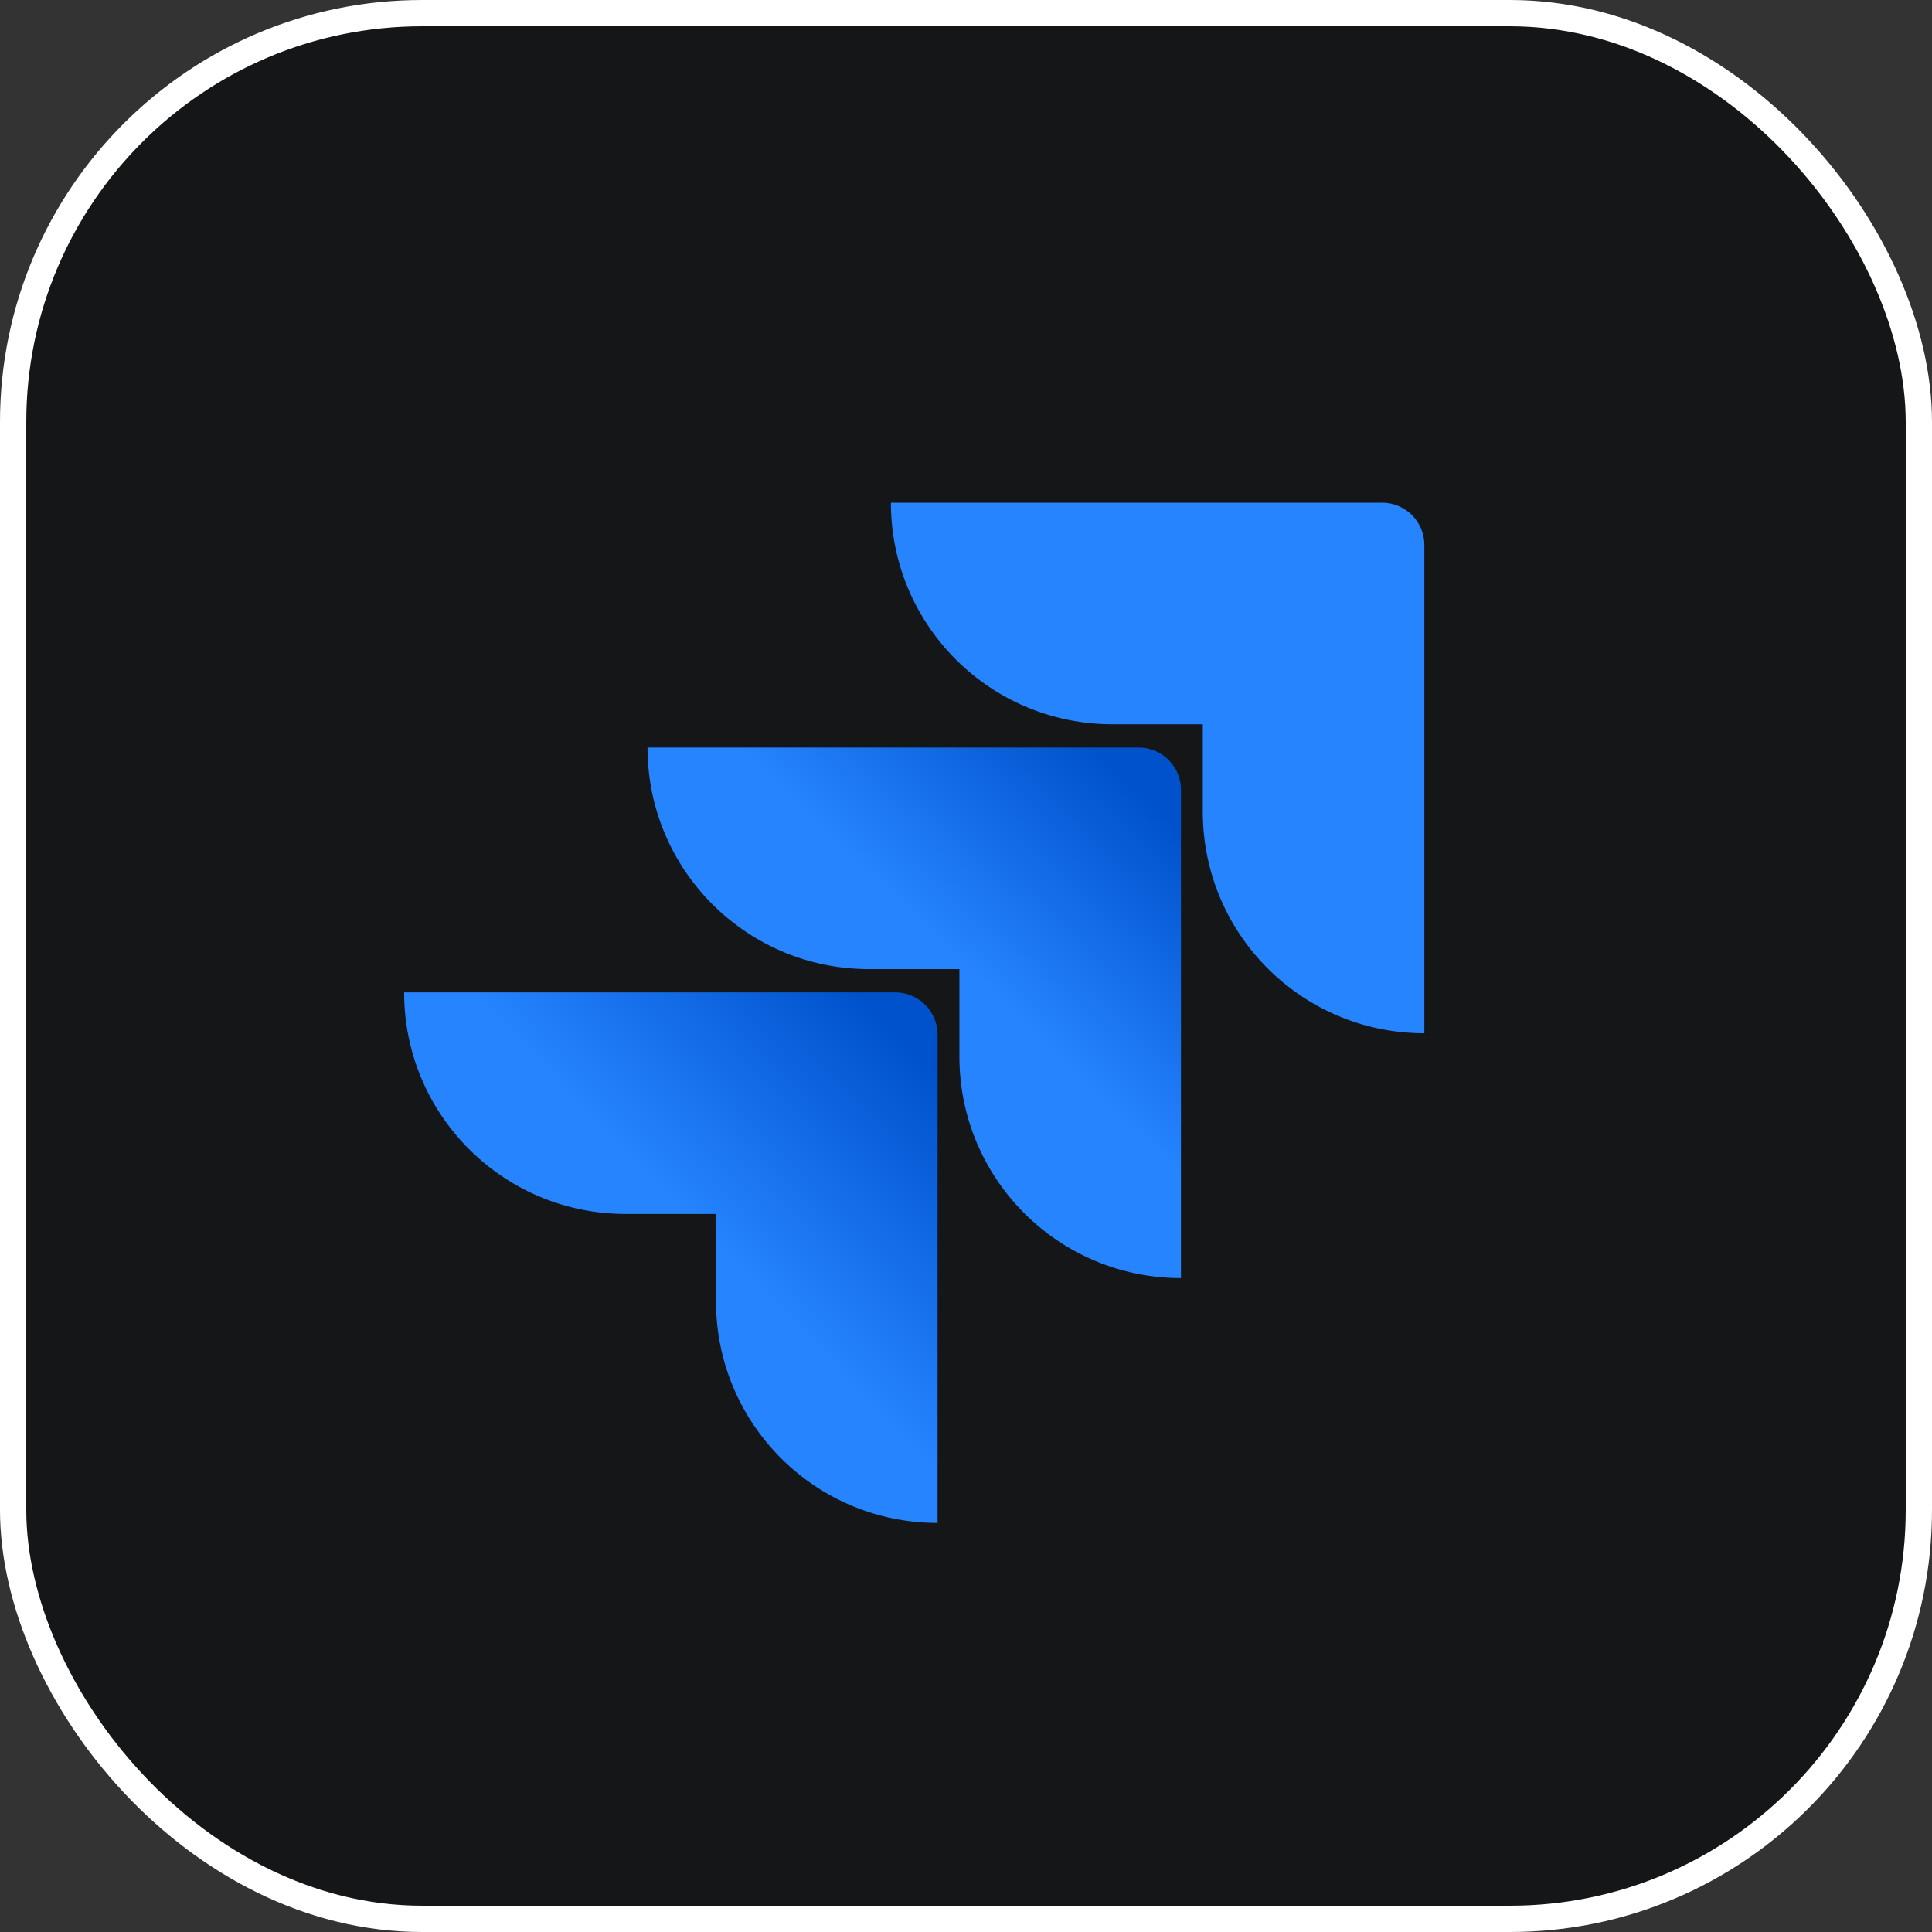
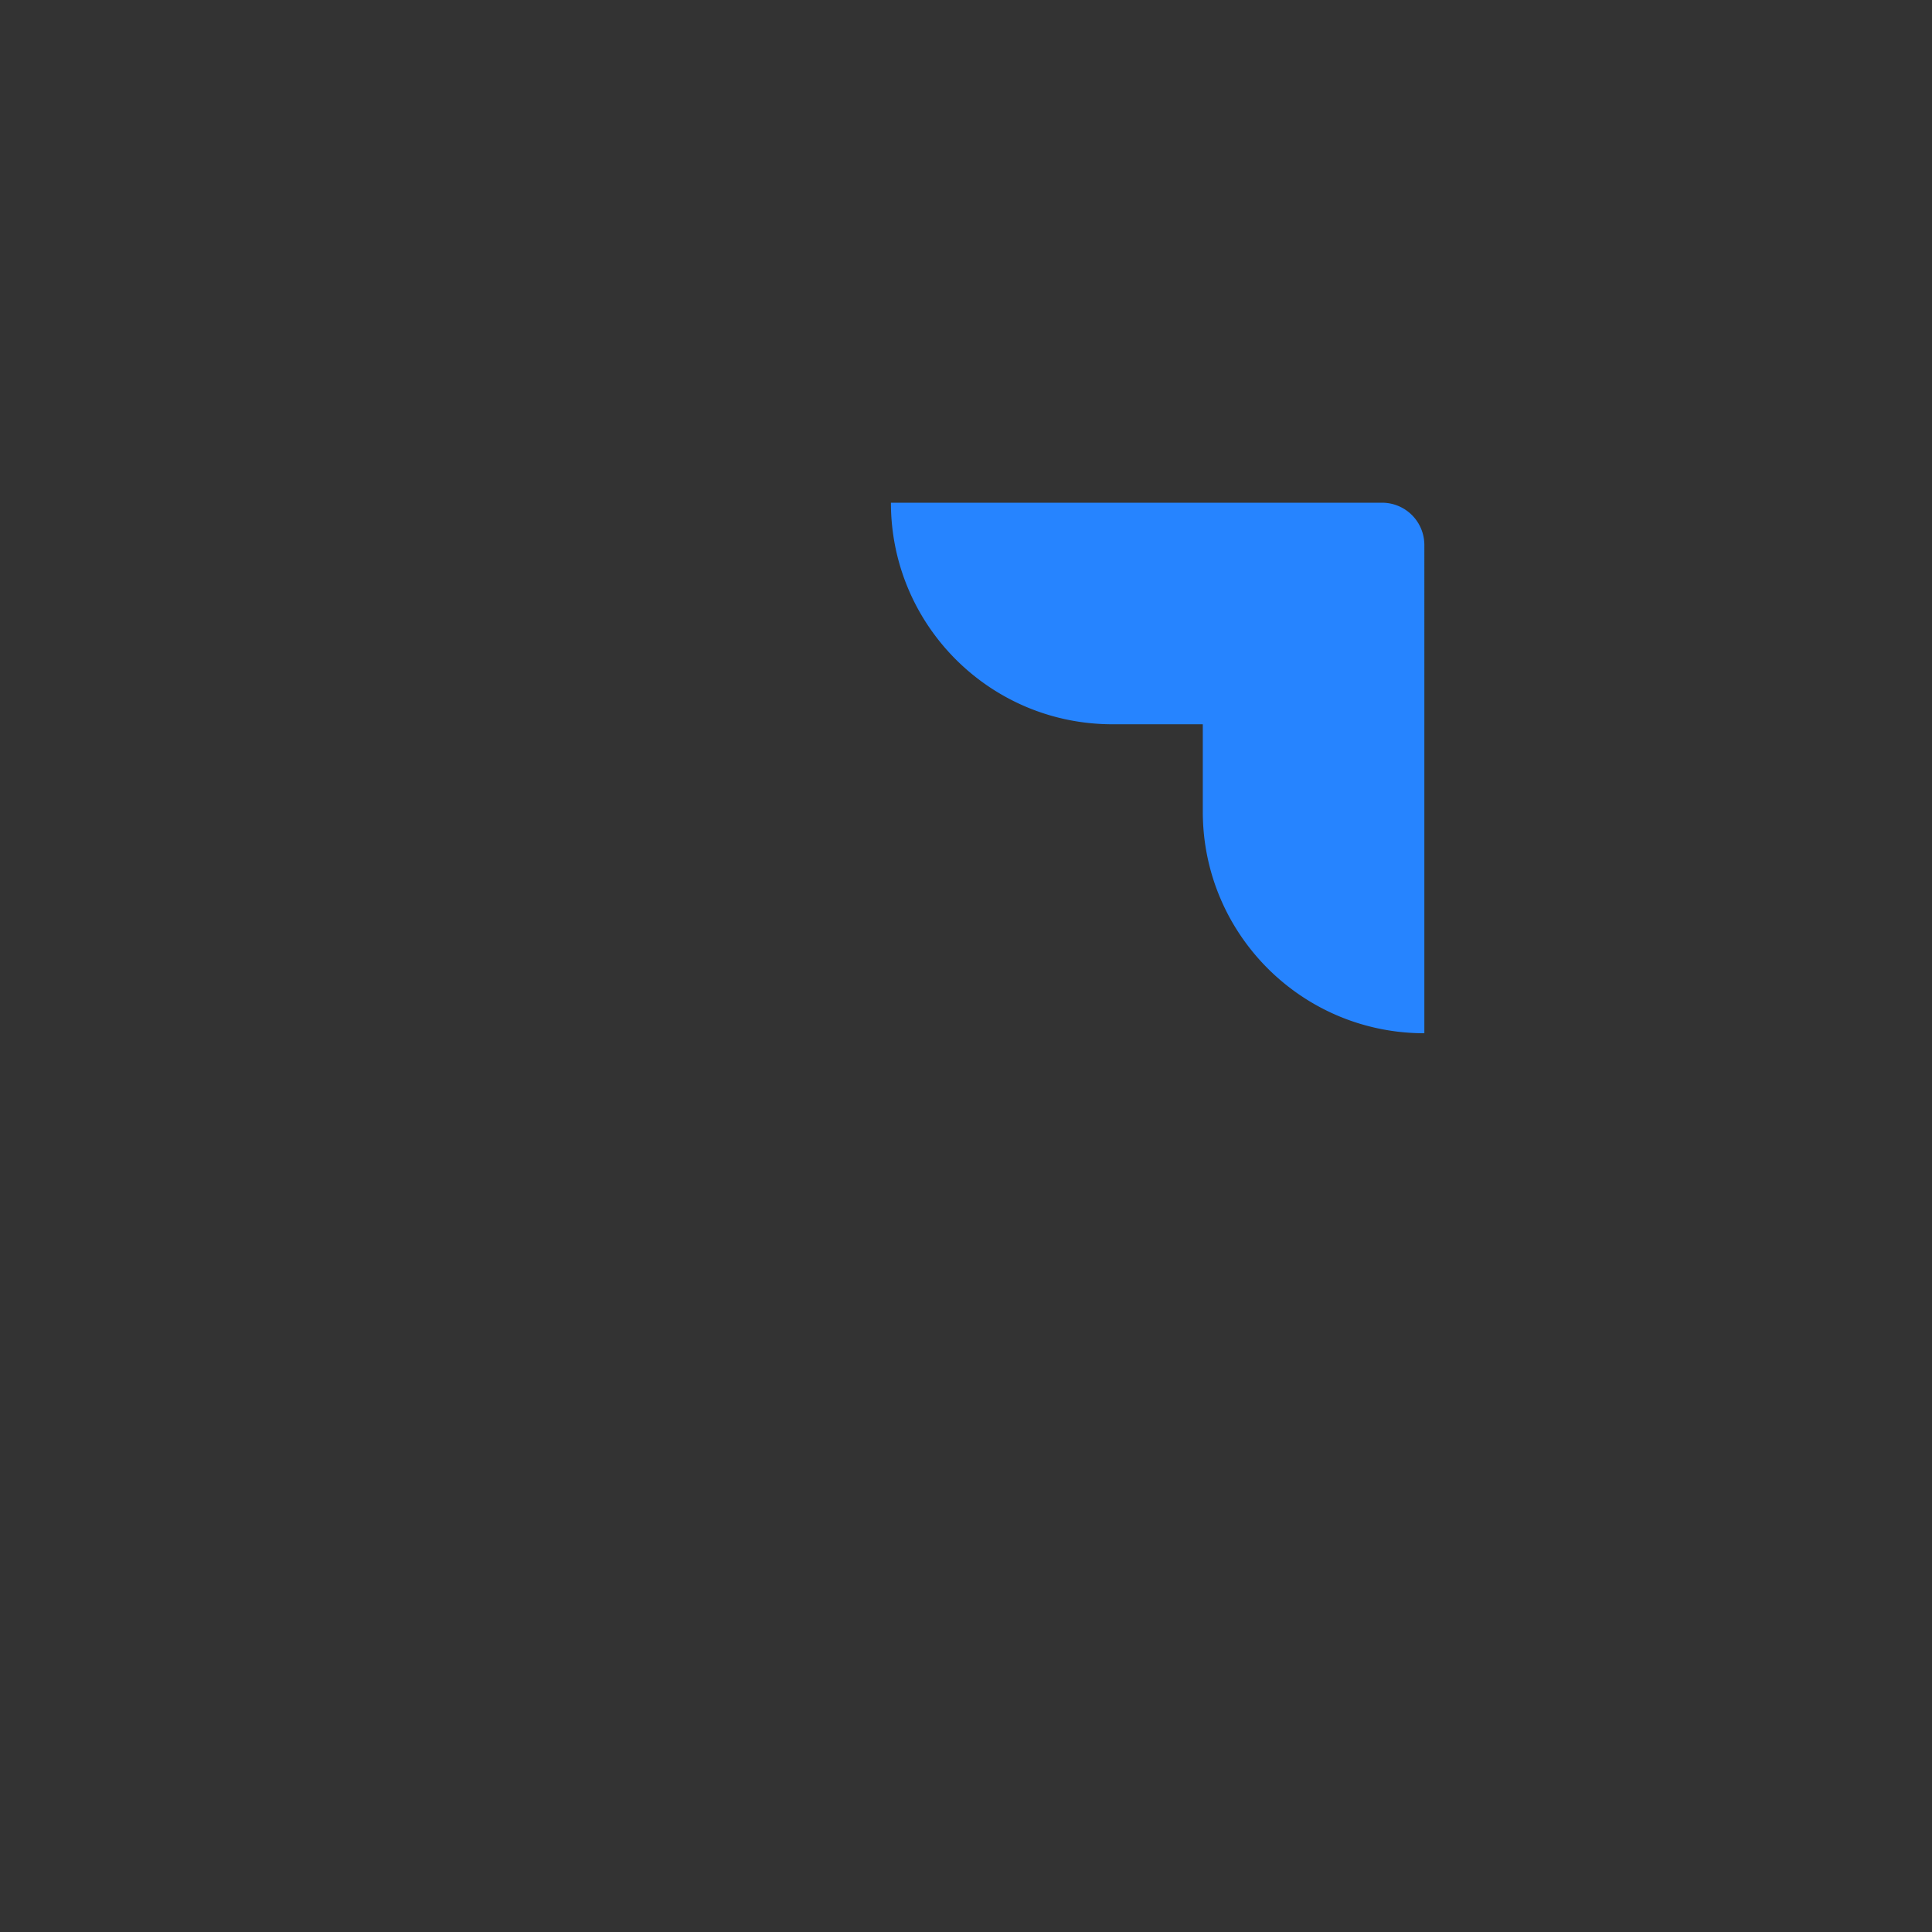
<svg xmlns="http://www.w3.org/2000/svg" width="588" height="588" fill="none">
  <rect width="100%" height="100%" fill="#333333" stroke="none" />
-   <rect width="580" height="580" x="4" y="4" fill="#151617" stroke="#fff" stroke-width="8" rx="124.447" />
  <path fill="#2684FF" d="M420.637 153H271.151c0 37.26 30.157 67.43 67.427 67.43h27.492v26.606c0 37.26 30.17 67.431 67.43 67.431V165.863A12.87 12.87 0 0 0 420.637 153Z" />
-   <path fill="url(#a)" d="M346.563 227.52h-149.49c0 37.257 30.161 67.427 67.418 67.427h27.505v26.606c0 37.26 30.17 67.43 67.43 67.43V240.38a12.88 12.88 0 0 0-12.863-12.86Z" />
-   <path fill="url(#b)" d="M272.49 302.034H123c0 37.273 30.157 67.43 67.43 67.43h27.492v26.619c0 37.26 30.171 67.417 67.427 67.417V314.91a12.887 12.887 0 0 0-12.859-12.876Z" />
  <defs>
    <linearGradient id="a" x1="356.314" x2="292.714" y1="227.688" y2="293.268" gradientUnits="userSpaceOnUse">
      <stop offset=".176" stop-color="#0052CC" />
      <stop offset="1" stop-color="#2684FF" />
    </linearGradient>
    <linearGradient id="b" x1="286.543" x2="213.006" y1="302.609" y2="374.154" gradientUnits="userSpaceOnUse">
      <stop offset=".176" stop-color="#0052CC" />
      <stop offset="1" stop-color="#2684FF" />
    </linearGradient>
  </defs>
</svg>